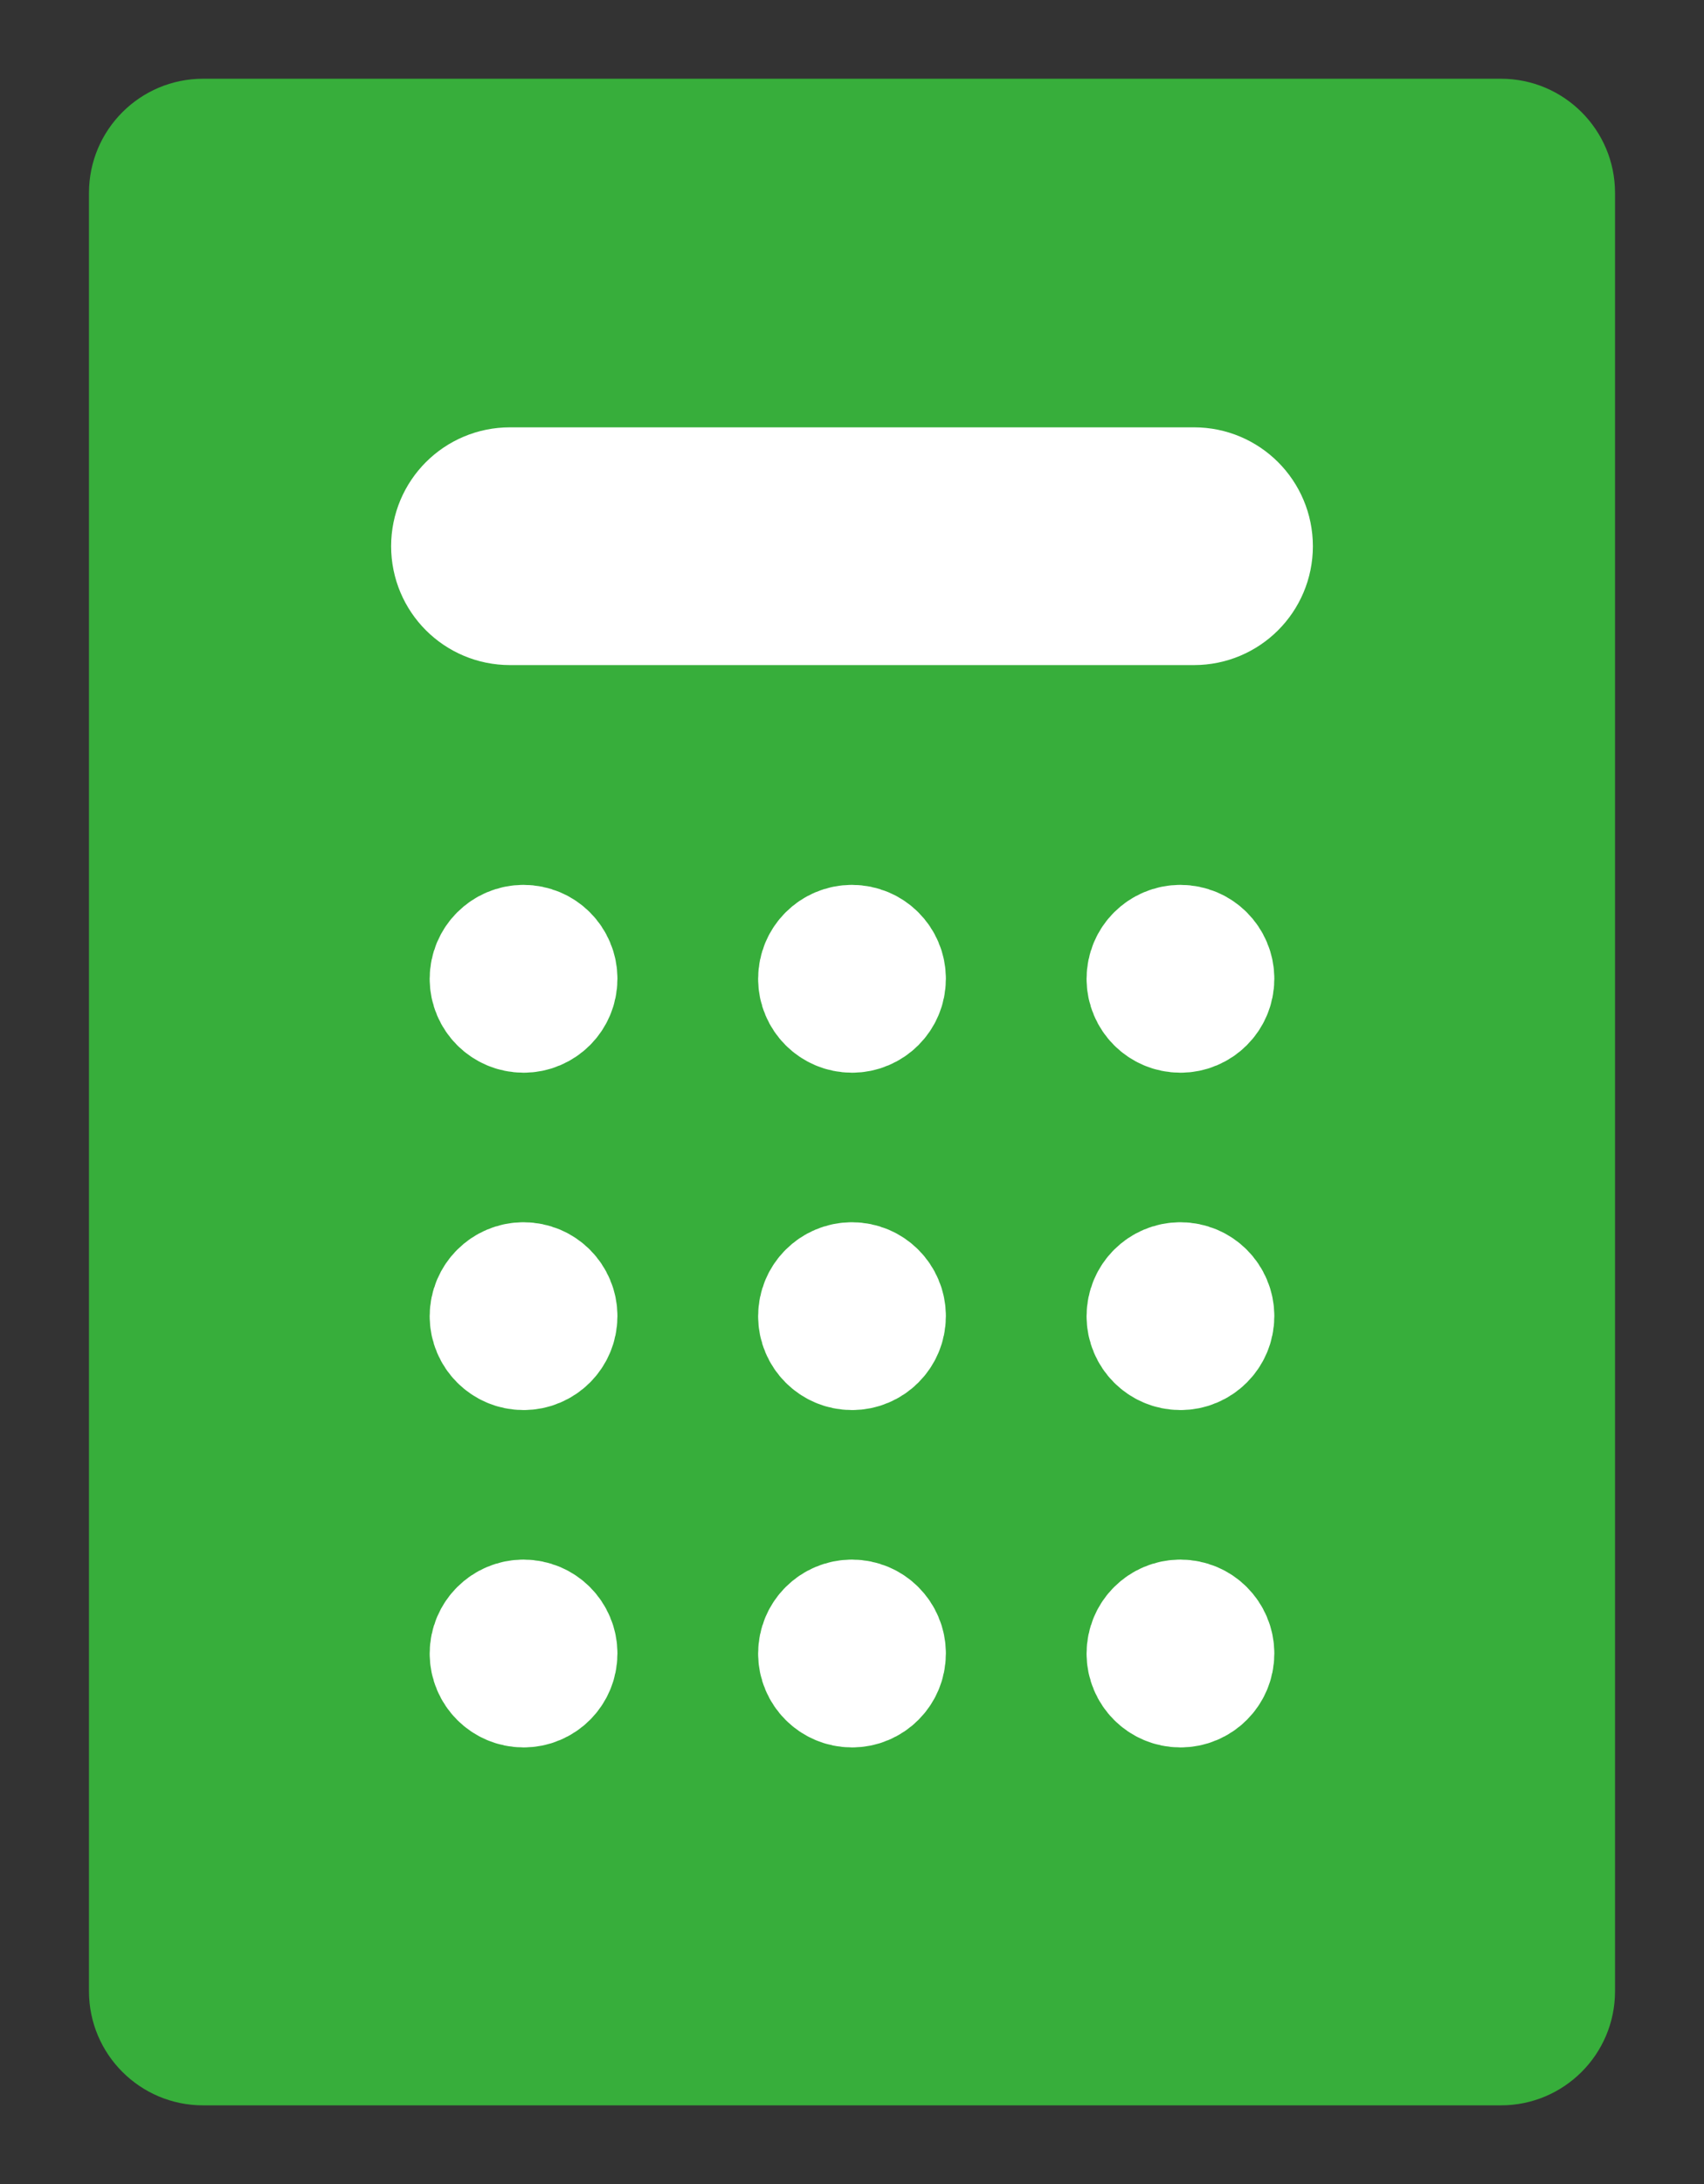
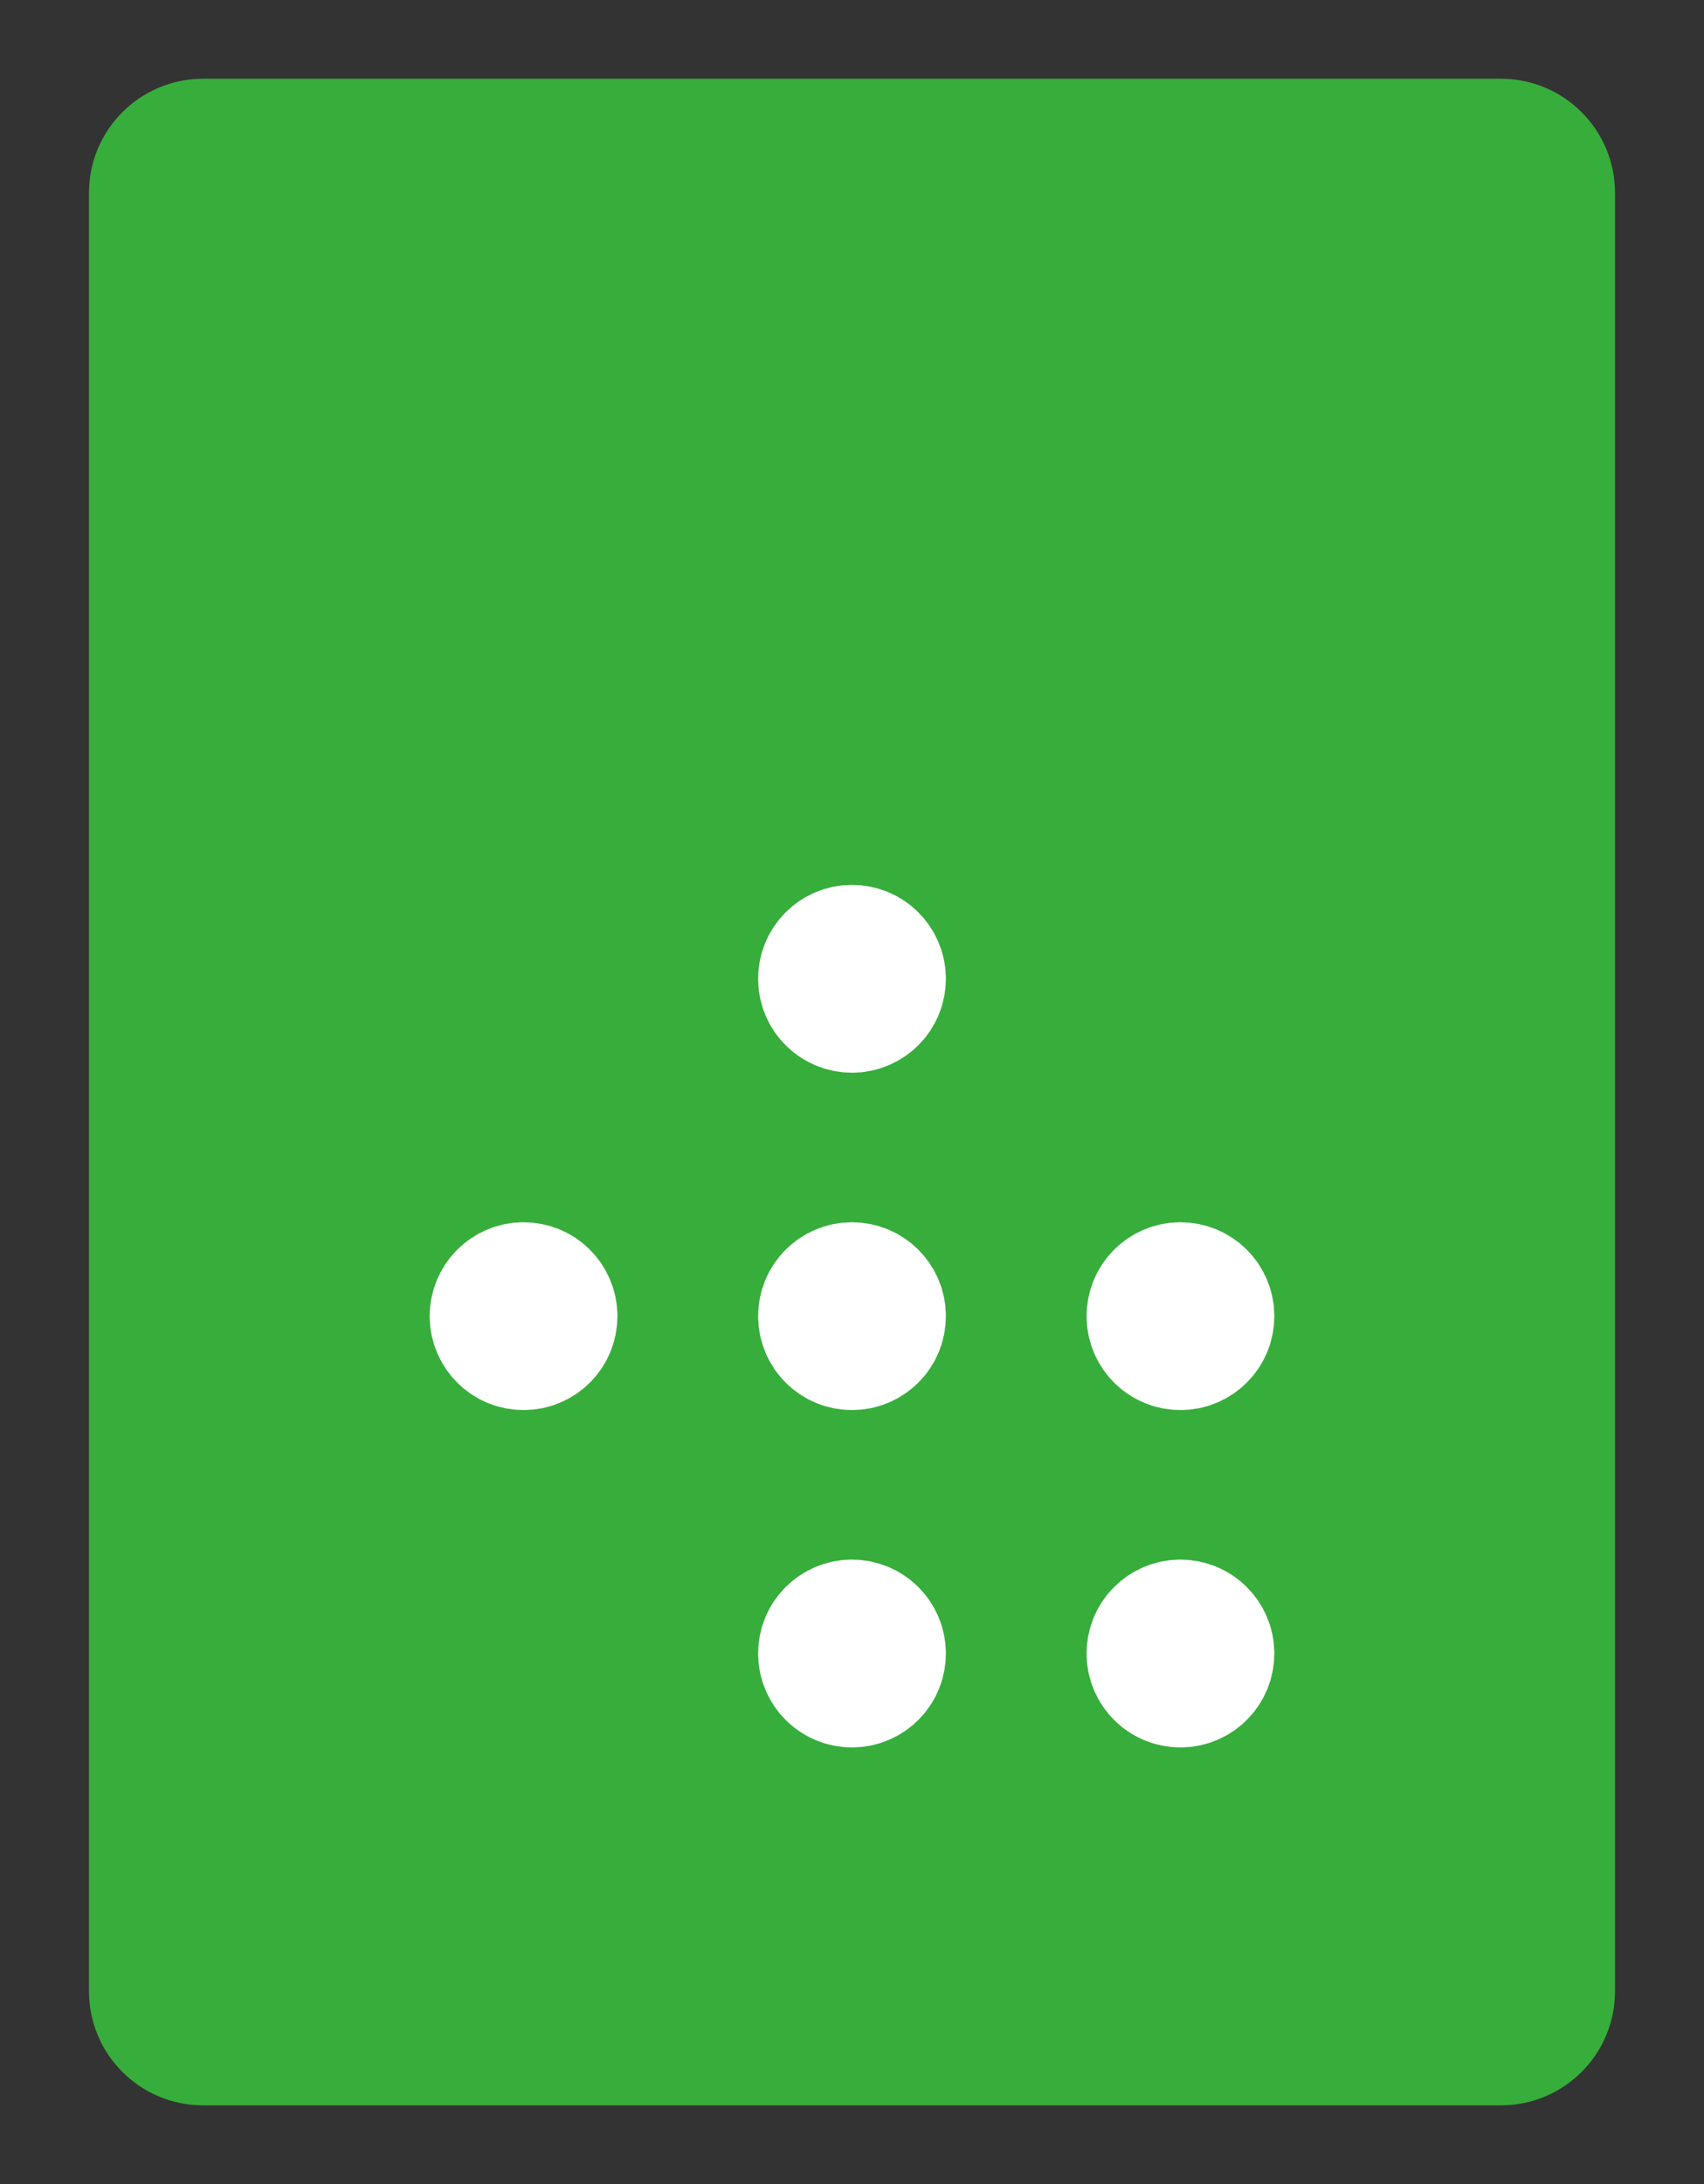
<svg xmlns="http://www.w3.org/2000/svg" width="32" height="41" viewBox="0 0 32 41" fill="none">
  <rect x="0" y="0" width="32" height="41" fill="#333333" stroke="none" />
  <g id="illustration">
    <path id="Vector" d="M28.186 1.478H3.814C2.631 1.478 1.671 2.438 1.671 3.621V37.38C1.671 38.563 2.631 39.522 3.814 39.522H28.186C29.37 39.522 30.329 38.563 30.329 37.38V3.621C30.329 2.438 29.37 1.478 28.186 1.478Z" fill="#37AE3B" />
-     <path id="Vector_2" d="M22.424 11.315H9.576C8.989 11.315 8.515 10.84 8.515 10.254C8.515 9.667 8.989 9.192 9.576 9.192H22.424C23.01 9.192 23.485 9.667 23.485 10.254C23.485 10.84 23.01 11.315 22.424 11.315Z" fill="white" stroke="white" stroke-width="2.34" stroke-linecap="round" stroke-linejoin="round" />
-     <path id="Vector_3" d="M9.832 18.967C10.16 18.967 10.425 18.702 10.425 18.374C10.425 18.046 10.16 17.781 9.832 17.781C9.505 17.781 9.239 18.046 9.239 18.374C9.239 18.702 9.505 18.967 9.832 18.967Z" fill="white" stroke="white" stroke-width="2.34" stroke-linecap="round" stroke-linejoin="round" />
    <path id="Vector_4" d="M9.832 25.3C10.16 25.3 10.425 25.035 10.425 24.707C10.425 24.38 10.16 24.114 9.832 24.114C9.505 24.114 9.239 24.38 9.239 24.707C9.239 25.035 9.505 25.3 9.832 25.3Z" fill="white" stroke="white" stroke-width="2.34" stroke-linecap="round" stroke-linejoin="round" />
-     <path id="Vector_5" d="M9.832 31.633C10.16 31.633 10.425 31.368 10.425 31.04C10.425 30.712 10.16 30.447 9.832 30.447C9.505 30.447 9.239 30.712 9.239 31.04C9.239 31.368 9.505 31.633 9.832 31.633Z" fill="white" stroke="white" stroke-width="2.34" stroke-linecap="round" stroke-linejoin="round" />
    <path id="Vector_6" d="M16 18.967C16.327 18.967 16.593 18.702 16.593 18.374C16.593 18.046 16.327 17.781 16 17.781C15.672 17.781 15.407 18.046 15.407 18.374C15.407 18.702 15.672 18.967 16 18.967Z" fill="white" stroke="white" stroke-width="2.34" stroke-linecap="round" stroke-linejoin="round" />
    <path id="Vector_7" d="M16 25.3C16.327 25.3 16.593 25.035 16.593 24.707C16.593 24.38 16.327 24.114 16 24.114C15.672 24.114 15.407 24.38 15.407 24.707C15.407 25.035 15.672 25.3 16 25.3Z" fill="white" stroke="white" stroke-width="2.34" stroke-linecap="round" stroke-linejoin="round" />
    <path id="Vector_8" d="M16 31.633C16.327 31.633 16.593 31.368 16.593 31.04C16.593 30.712 16.327 30.447 16 30.447C15.672 30.447 15.407 30.712 15.407 31.04C15.407 31.368 15.672 31.633 16 31.633Z" fill="white" stroke="white" stroke-width="2.34" stroke-linecap="round" stroke-linejoin="round" />
-     <path id="Vector_9" d="M22.168 18.967C22.495 18.967 22.761 18.702 22.761 18.374C22.761 18.046 22.495 17.781 22.168 17.781C21.84 17.781 21.575 18.046 21.575 18.374C21.575 18.702 21.84 18.967 22.168 18.967Z" fill="white" stroke="white" stroke-width="2.34" stroke-linecap="round" stroke-linejoin="round" />
    <path id="Vector_10" d="M22.168 25.3C22.495 25.3 22.761 25.035 22.761 24.707C22.761 24.38 22.495 24.114 22.168 24.114C21.84 24.114 21.575 24.38 21.575 24.707C21.575 25.035 21.84 25.3 22.168 25.3Z" fill="white" stroke="white" stroke-width="2.34" stroke-linecap="round" stroke-linejoin="round" />
    <path id="Vector_11" d="M22.168 31.633C22.495 31.633 22.761 31.368 22.761 31.04C22.761 30.712 22.495 30.447 22.168 30.447C21.84 30.447 21.575 30.712 21.575 31.04C21.575 31.368 21.84 31.633 22.168 31.633Z" fill="white" stroke="white" stroke-width="2.34" stroke-linecap="round" stroke-linejoin="round" />
  </g>
</svg>